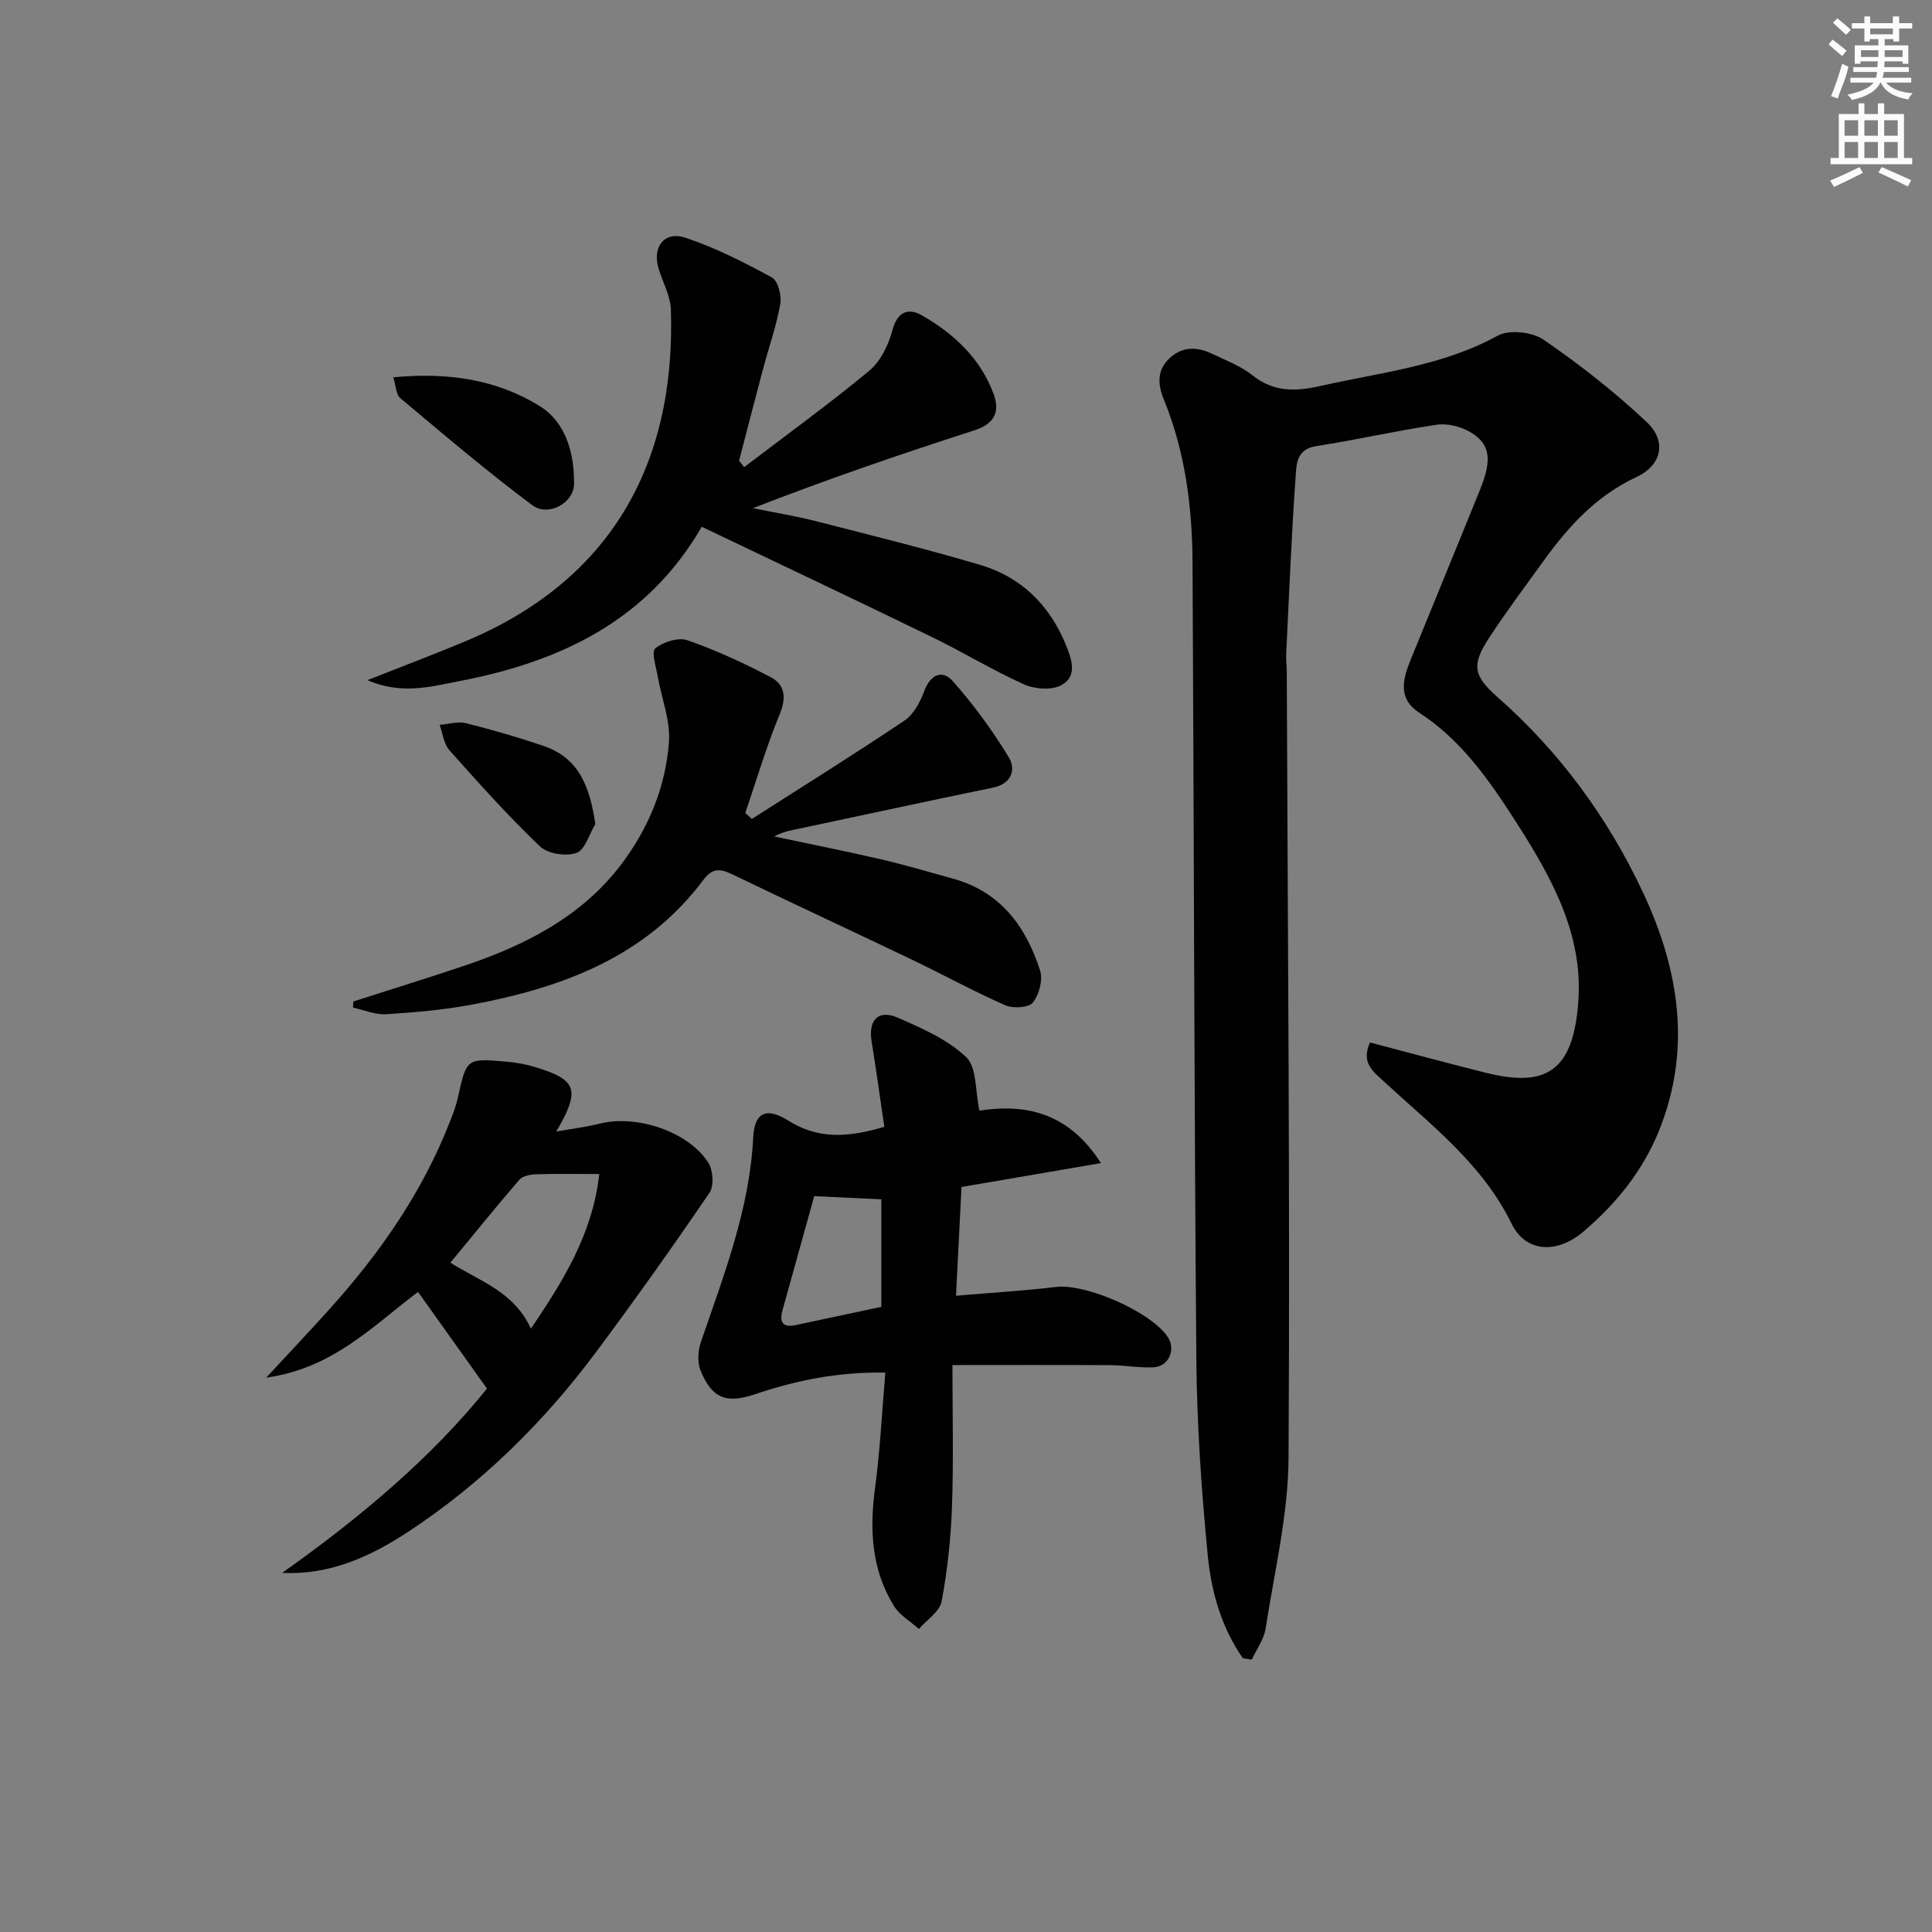
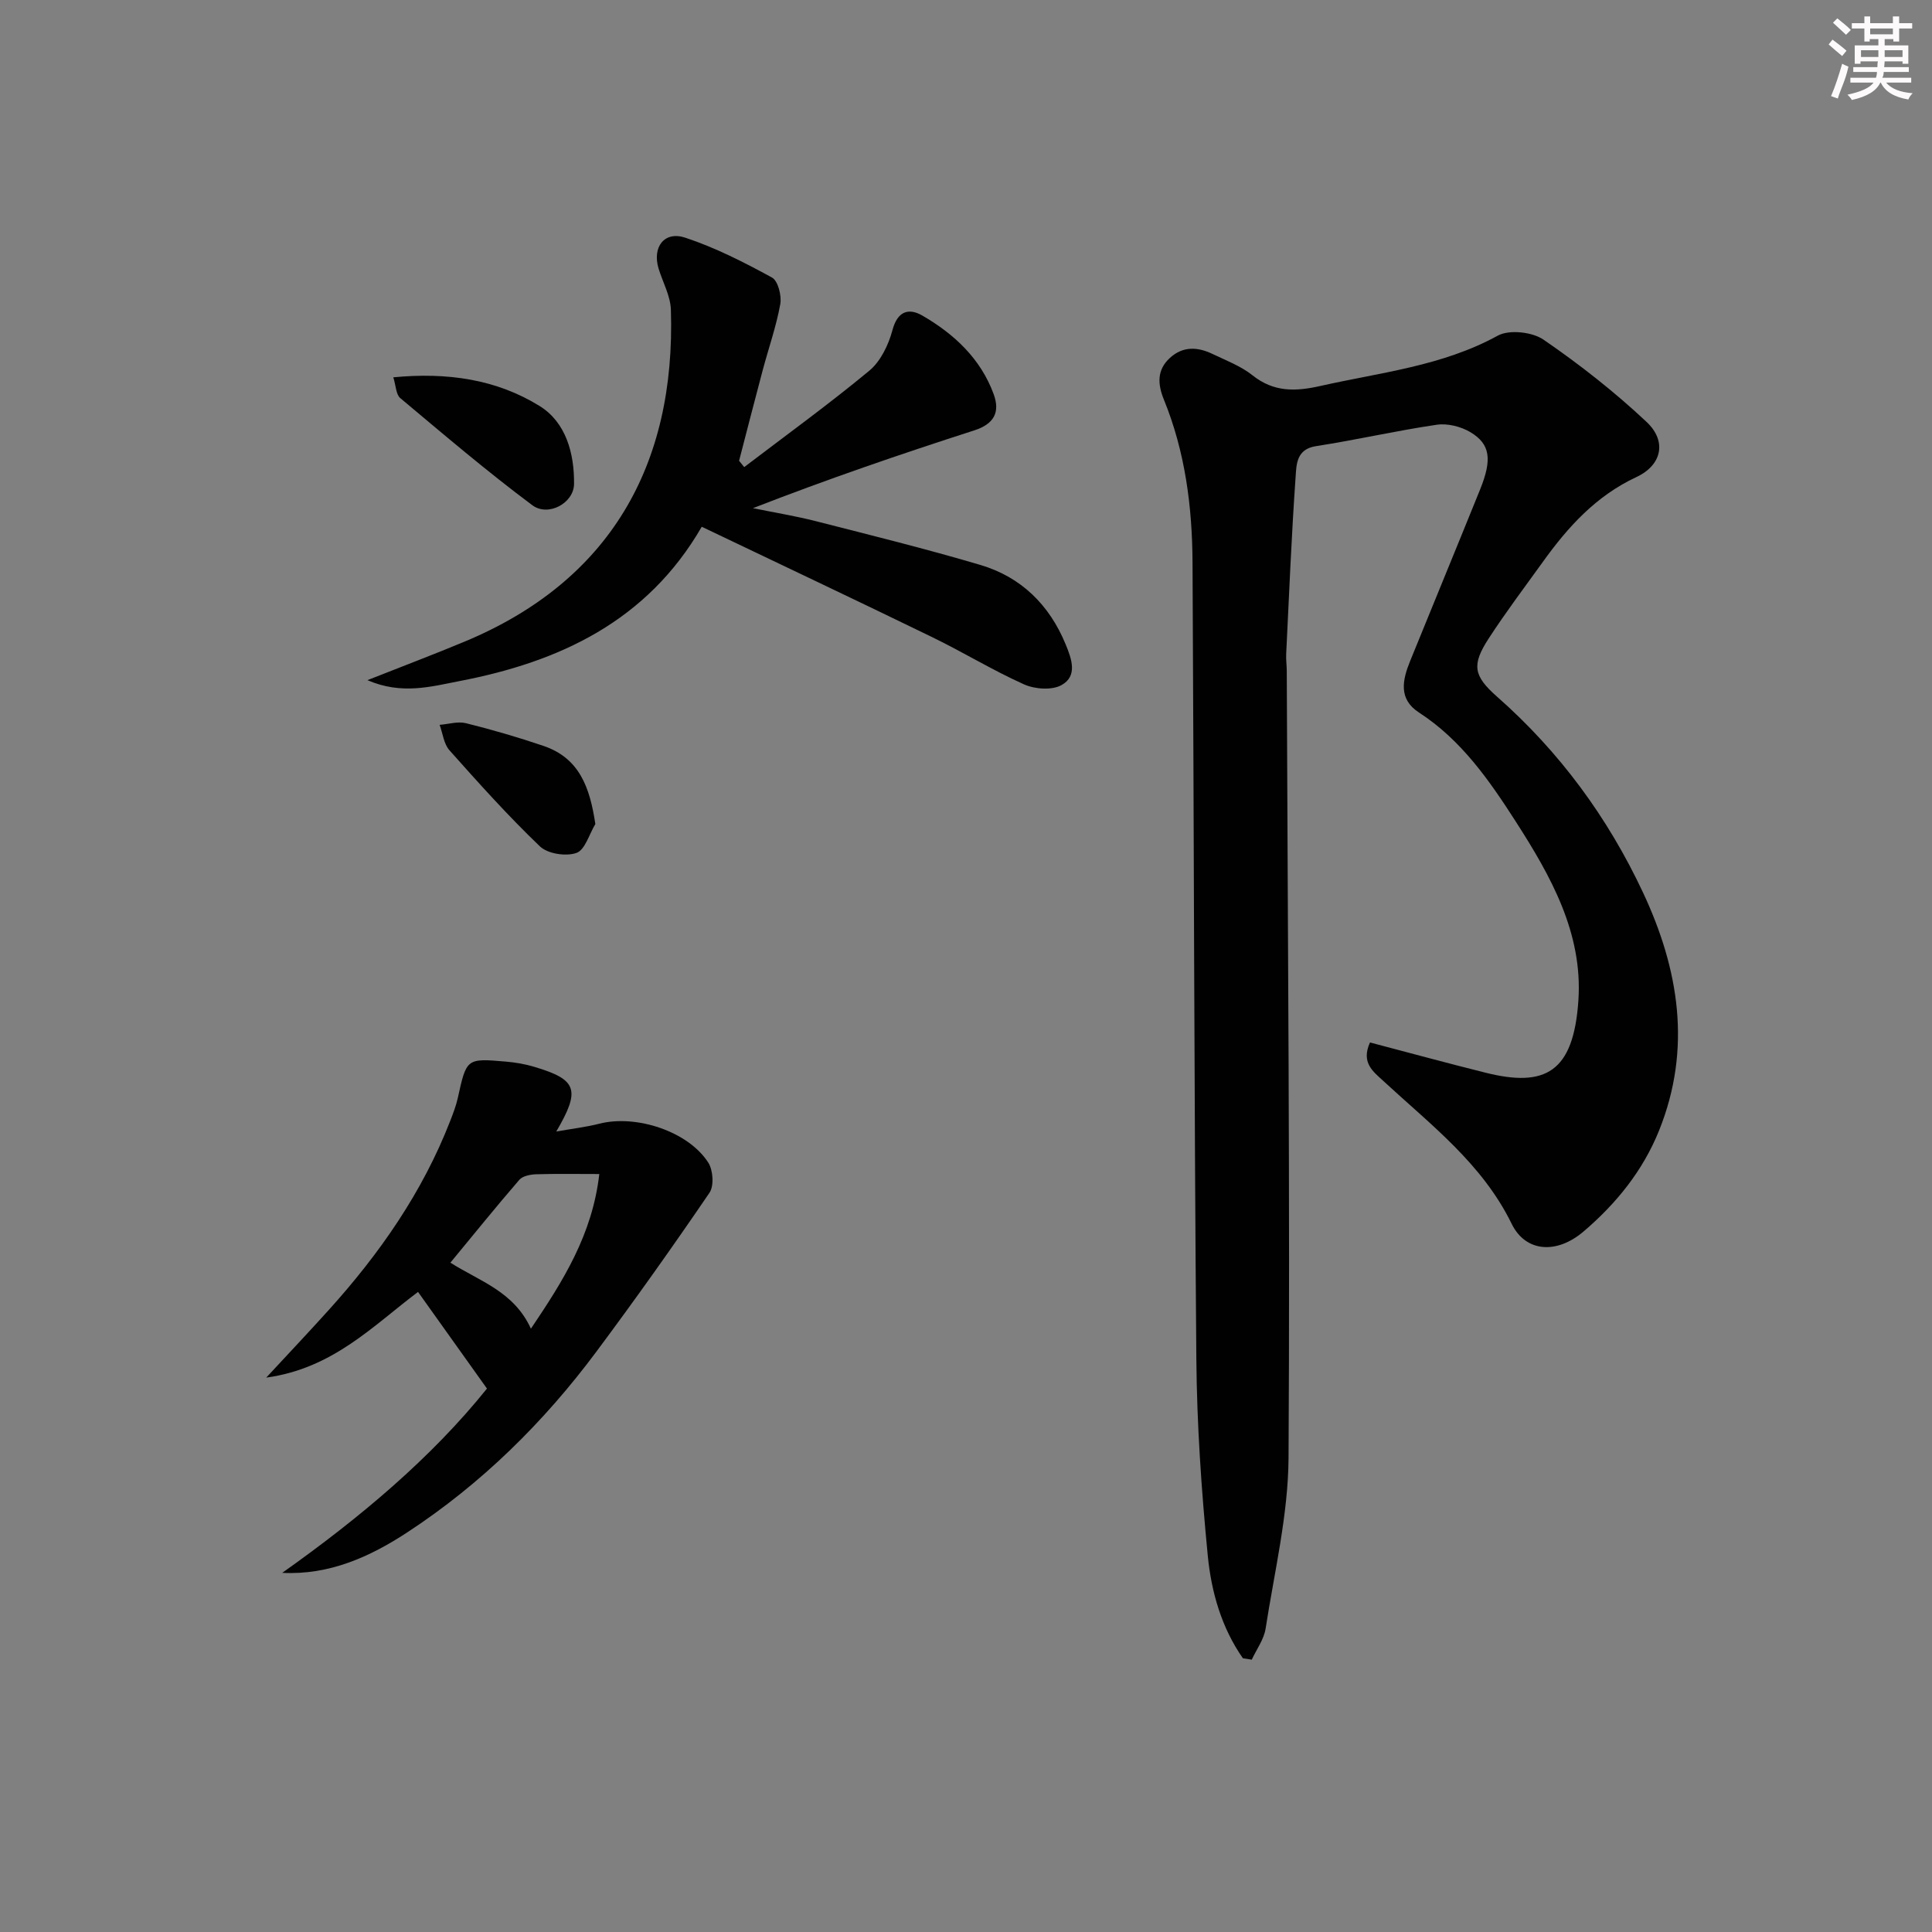
<svg xmlns="http://www.w3.org/2000/svg" enable-background="new 0 0 400 400" viewBox="0 0 400 400">
  <rect x="0" y="0" width="400" height="400" fill="#808080" stroke="none" />
  <g fill="#010102">
    <path d="m257.33 343.33c-4.43-6.33-6.54-13.74-7.27-21.22-1.32-13.55-2.26-27.19-2.37-40.8-.46-54.96-.49-109.92-.79-164.88-.06-11.52-1.52-22.88-5.92-33.67-1.29-3.16-1.52-6.16 1.26-8.68 2.7-2.45 5.73-2.26 8.77-.81 2.84 1.36 5.91 2.52 8.33 4.45 4.4 3.5 8.89 3.35 14.04 2.19 12.42-2.81 25.19-4.09 36.72-10.42 2.38-1.3 7.14-.77 9.48.84 7.49 5.14 14.71 10.81 21.33 17.03 4.25 3.99 3.17 8.95-2.11 11.41-8.36 3.9-14.17 10.32-19.36 17.55-3.79 5.26-7.7 10.45-11.23 15.88-3.55 5.47-3.16 7.72 1.75 12.05 12.93 11.39 22.93 25.01 30.21 40.54 7.44 15.88 10.13 32.3 3.34 49.23-3.36 8.37-8.9 15.2-15.69 20.98-5.52 4.69-11.96 4.29-14.85-1.63-6.09-12.45-16.76-20.5-26.5-29.51-2.21-2.04-4.72-3.82-2.83-8.03 8.02 2.11 15.95 4.27 23.92 6.26 12.36 3.09 18.23-.03 19.23-14.98.93-13.94-5.74-25.77-12.97-37.02-5.47-8.52-11.27-16.89-20.05-22.58-4.3-2.79-3.4-6.76-1.81-10.67 4.81-11.84 9.69-23.65 14.48-35.5 2.52-6.23 2.12-9.41-2.04-11.88-1.96-1.16-4.73-1.85-6.95-1.52-8.37 1.23-16.63 3.14-24.99 4.43-4.03.62-4.04 3.75-4.21 6.24-.86 12.26-1.36 24.54-1.96 36.81-.06 1.16.12 2.33.12 3.49.2 54.3.69 108.59.37 162.89-.07 11.81-2.93 23.62-4.75 35.39-.35 2.24-1.88 4.29-2.87 6.43-.62-.12-1.23-.2-1.83-.29z" />
-     <path d="m183.09 233.3c-.89-6.01-1.69-11.88-2.64-17.73-.71-4.41 1.41-6.64 5.5-4.84 4.97 2.18 10.26 4.49 14.09 8.14 2.22 2.11 1.84 6.96 2.74 11.07 8.87-1.35 18.16-.1 25.16 10.87-10.03 1.72-19.18 3.28-28.87 4.94-.36 7.16-.73 14.39-1.14 22.52 7.35-.63 14.06-1.03 20.72-1.82 6.25-.74 19.94 5.26 23.21 10.51 1.61 2.58.04 6-3.07 6.13-2.97.13-5.96-.43-8.95-.45-10.59-.06-21.19-.02-32.65-.02 0 10.02.25 19.63-.09 29.23-.23 6.59-.93 13.21-2.14 19.68-.4 2.13-3.07 3.83-4.71 5.73-1.74-1.56-3.95-2.82-5.14-4.72-4.72-7.58-5.1-15.9-3.93-24.57 1.03-7.69 1.41-15.47 2.12-23.79-9.83-.16-18.46 1.61-26.94 4.47-6.01 2.03-8.96.89-11.34-4.95-.69-1.71-.5-4.14.13-5.96 4.73-13.79 10.05-27.41 10.79-42.21.25-4.98 2.49-6.52 7.28-3.51 6.28 3.92 12.39 3.47 19.87 1.28zm-14.51 14.35c-2.11 7.57-4.36 15.62-6.59 23.69-.65 2.35.05 3.58 2.72 3.01 5.93-1.27 11.87-2.53 17.76-3.78 0-7.67 0-15.02 0-22.26-4.41-.21-8.35-.39-13.89-.66z" />
-     <path d="m154.08 96.71c8.67-6.61 17.51-13.01 25.9-19.96 2.34-1.94 3.98-5.35 4.79-8.39 1.06-4 3.4-4.64 6.2-3.02 6.58 3.81 12.06 8.91 14.76 16.27 1.35 3.7.13 6.16-4.03 7.5-15.29 4.92-30.48 10.13-45.81 16.1 4.34.89 8.73 1.6 13.01 2.69 11.39 2.91 22.82 5.73 34.09 9.07 8.42 2.5 14.27 8.25 17.64 16.43 1.26 3.05 2.52 6.58-.87 8.45-2 1.1-5.52.84-7.75-.16-6.51-2.92-12.63-6.68-19.06-9.8-15.68-7.63-31.45-15.08-47.66-22.83-11.32 19.57-29.45 27.98-50.2 31.96-5.83 1.12-11.89 2.88-19.02-.2 7.46-2.95 13.87-5.37 20.19-8.01 29.94-12.49 43.66-36.41 42.64-68.68-.09-2.86-1.67-5.67-2.54-8.5-1.36-4.45 1.16-7.87 5.52-6.42 6.22 2.06 12.17 5.09 17.95 8.25 1.25.68 2.03 3.77 1.72 5.5-.84 4.65-2.44 9.17-3.66 13.76-1.66 6.22-3.25 12.45-4.87 18.68.34.43.7.87 1.06 1.31z" />
-     <path d="m155.65 169.56c10.57-6.76 21.21-13.39 31.62-20.38 1.89-1.27 3.24-3.82 4.07-6.06 1.28-3.47 3.73-4.56 5.92-2.1 4.32 4.87 8.23 10.21 11.6 15.78 1.52 2.51.62 5.47-3.3 6.28-13.32 2.73-26.61 5.63-39.91 8.44-1.74.37-3.49.63-5.37 1.66 7.37 1.57 14.77 3.03 22.11 4.73 5.01 1.16 9.95 2.63 14.91 4 9.83 2.71 15.12 9.91 18.04 19.03.62 1.93-.2 5-1.5 6.63-.86 1.08-4.1 1.26-5.7.56-6.53-2.87-12.8-6.31-19.24-9.4-12.42-5.95-24.92-11.74-37.33-17.73-2.45-1.18-4.09-1.31-5.9 1.12-11.95 16.01-29.23 22.36-47.92 25.87-5.86 1.1-11.85 1.62-17.81 1.99-2.25.14-4.57-.88-6.86-1.37.03-.42.06-.85.09-1.27 7.66-2.46 15.35-4.83 22.98-7.4 12.64-4.26 24.36-10.19 32.57-21.11 5.57-7.4 9.13-16 9.78-25.26.31-4.41-1.53-8.96-2.31-13.46-.35-2.02-1.38-5.16-.52-5.87 1.64-1.35 4.78-2.34 6.66-1.68 5.91 2.06 11.65 4.71 17.2 7.62 2.99 1.56 3.32 4.23 1.9 7.69-2.75 6.66-4.79 13.61-7.12 20.44.44.39.89.82 1.34 1.25z" />
+     <path d="m154.08 96.71c8.67-6.61 17.51-13.01 25.9-19.96 2.34-1.94 3.98-5.35 4.79-8.39 1.06-4 3.4-4.64 6.2-3.02 6.58 3.81 12.06 8.91 14.76 16.27 1.35 3.7.13 6.16-4.03 7.5-15.29 4.92-30.48 10.13-45.81 16.1 4.34.89 8.73 1.6 13.01 2.69 11.39 2.91 22.82 5.73 34.09 9.07 8.42 2.5 14.27 8.25 17.64 16.43 1.26 3.05 2.52 6.58-.87 8.45-2 1.1-5.52.84-7.75-.16-6.51-2.92-12.63-6.68-19.06-9.8-15.68-7.63-31.45-15.08-47.66-22.83-11.32 19.57-29.45 27.98-50.2 31.96-5.83 1.12-11.89 2.88-19.02-.2 7.46-2.95 13.87-5.37 20.19-8.01 29.94-12.49 43.66-36.41 42.64-68.68-.09-2.86-1.67-5.67-2.54-8.5-1.36-4.45 1.16-7.87 5.52-6.42 6.22 2.06 12.17 5.09 17.95 8.25 1.25.68 2.03 3.77 1.72 5.5-.84 4.65-2.44 9.17-3.66 13.76-1.66 6.22-3.25 12.45-4.87 18.68.34.43.7.87 1.06 1.31" />
    <path d="m58.43 325.64c16.05-11.37 30.84-23.77 42.39-38.15-5.03-7.06-9.58-13.44-14.27-20.01-9.2 6.89-17.58 15.85-31.43 17.74 4.85-5.23 8.92-9.54 12.89-13.94 10.56-11.69 19.47-24.44 25.21-39.23.6-1.54 1.2-3.11 1.56-4.71 1.81-8.22 1.78-8.26 10.02-7.54 1.96.17 3.95.51 5.83 1.08 8.84 2.64 9.63 4.7 4.54 13.39 3.33-.59 6.17-.92 8.92-1.62 7.62-1.95 18.42 1.59 22.56 8.07.99 1.56 1.21 4.81.24 6.23-7.57 11.11-15.36 22.08-23.39 32.86-10.91 14.66-23.82 27.38-39.13 37.42-7.77 5.1-16.21 8.91-25.94 8.41zm51.49-50.55c6.71-9.95 12.71-19.47 14.16-32.02-4.85 0-8.96-.08-13.06.05-1.2.04-2.8.34-3.5 1.15-4.84 5.6-9.49 11.36-14.27 17.15 6.06 3.86 13.14 5.94 16.67 13.67z" />
    <path d="m81.43 78.12c11.22-1.08 21.38.42 30.29 5.94 5.46 3.38 7.2 9.82 7.13 16.14-.04 3.96-5.34 6.86-8.64 4.4-9.4-7.01-18.34-14.64-27.33-22.17-.9-.75-.9-2.55-1.45-4.31z" />
    <path d="m123.26 170.61c-1.27 2.09-2.13 5.35-3.91 5.98-2.16.76-5.95.19-7.56-1.35-6.58-6.3-12.68-13.1-18.74-19.91-1.17-1.31-1.38-3.49-2.03-5.26 1.82-.14 3.77-.76 5.45-.34 5.42 1.35 10.8 2.91 16.08 4.71 7.38 2.52 9.57 8.52 10.71 16.17z" />
  </g>
  <path d="m378.6 9.2.8-1c.9.7 1.9 1.4 2.9 2.3l-.9 1.1c-1.1-.9-2-1.7-2.8-2.4zm.5 10.7c.9-2.1 1.6-4.3 2.3-6.7.4.2.8.4 1.3.6-.7 3.1-1.5 4.3-2.2 6.6zm.4-15.2.9-.9c1 .8 2 1.6 2.8 2.4l-1 1c-1-.9-1.9-1.8-2.7-2.5zm12.5-1.3h1.2v1.4h2.7v1.1h-2.7v2.7h-1.2v-.5h-1.8v1.3h4.9v3.8h-1.2v-.5h-3.7c0 .4-.1.9-.1 1.2h5.1v1h-5.2c0 .5-.1.9-.3 1.2h6v1h-5.2c1.1 1.3 2.9 2 5.5 2.2-.4.4-.7.8-.9 1.3-2.9-.5-4.8-1.6-5.7-3.5h-.1c-.8 1.7-2.7 2.9-5.9 3.6-.2-.4-.6-.8-.9-1.1 2.8-.6 4.6-1.4 5.4-2.5h-4.8v-1h5.3c.1-.3.2-.7.2-1.2h-4.9v-1h5c0-.4 0-.8.1-1.2h-3.6v.5h-1.2v-3.8h4.9v-1.3h-1.8v.5h-1.1v-2.7h-2.6v-1.1h2.6v-1.4h1.2v1.4h4.7v-1.4zm-6.7 8.4h3.6c0-.4 0-.9 0-1.4h-3.6zm1.9-4.7h4.7v-1.2h-4.7zm6.7 3.3h-3.7v1.4h3.7z" fill="#fcfafa" />
-   <path d="m384.7 21.4h1.3v2.2h2.8v-2.2h1.3v2.2h4.1v9.1h1.7v1.3h-16.9v-1.3h1.7v-9.1h4.1v-2.2zm.3 13.2.7 1.2c-1.8.9-3.8 1.9-6 2.9-.2-.4-.5-.8-.8-1.3 2.4-1 4.4-2 6.1-2.8zm-3.1-6.5h2.8v-3.2h-2.8zm0 4.6h2.8v-3.3h-2.8v3.2zm4.1-4.6h2.8v-3.2h-2.8zm0 4.6h2.8v-3.3h-2.8zm3.6 1.9c2.1.9 4.1 1.8 6.1 2.7l-.7 1.3c-2.2-1.1-4.2-2-6.1-2.9zm3.3-9.7h-2.8v3.2h2.8zm-2.8 7.8h2.8v-3.3h-2.8z" fill="#fcfafa" />
</svg>